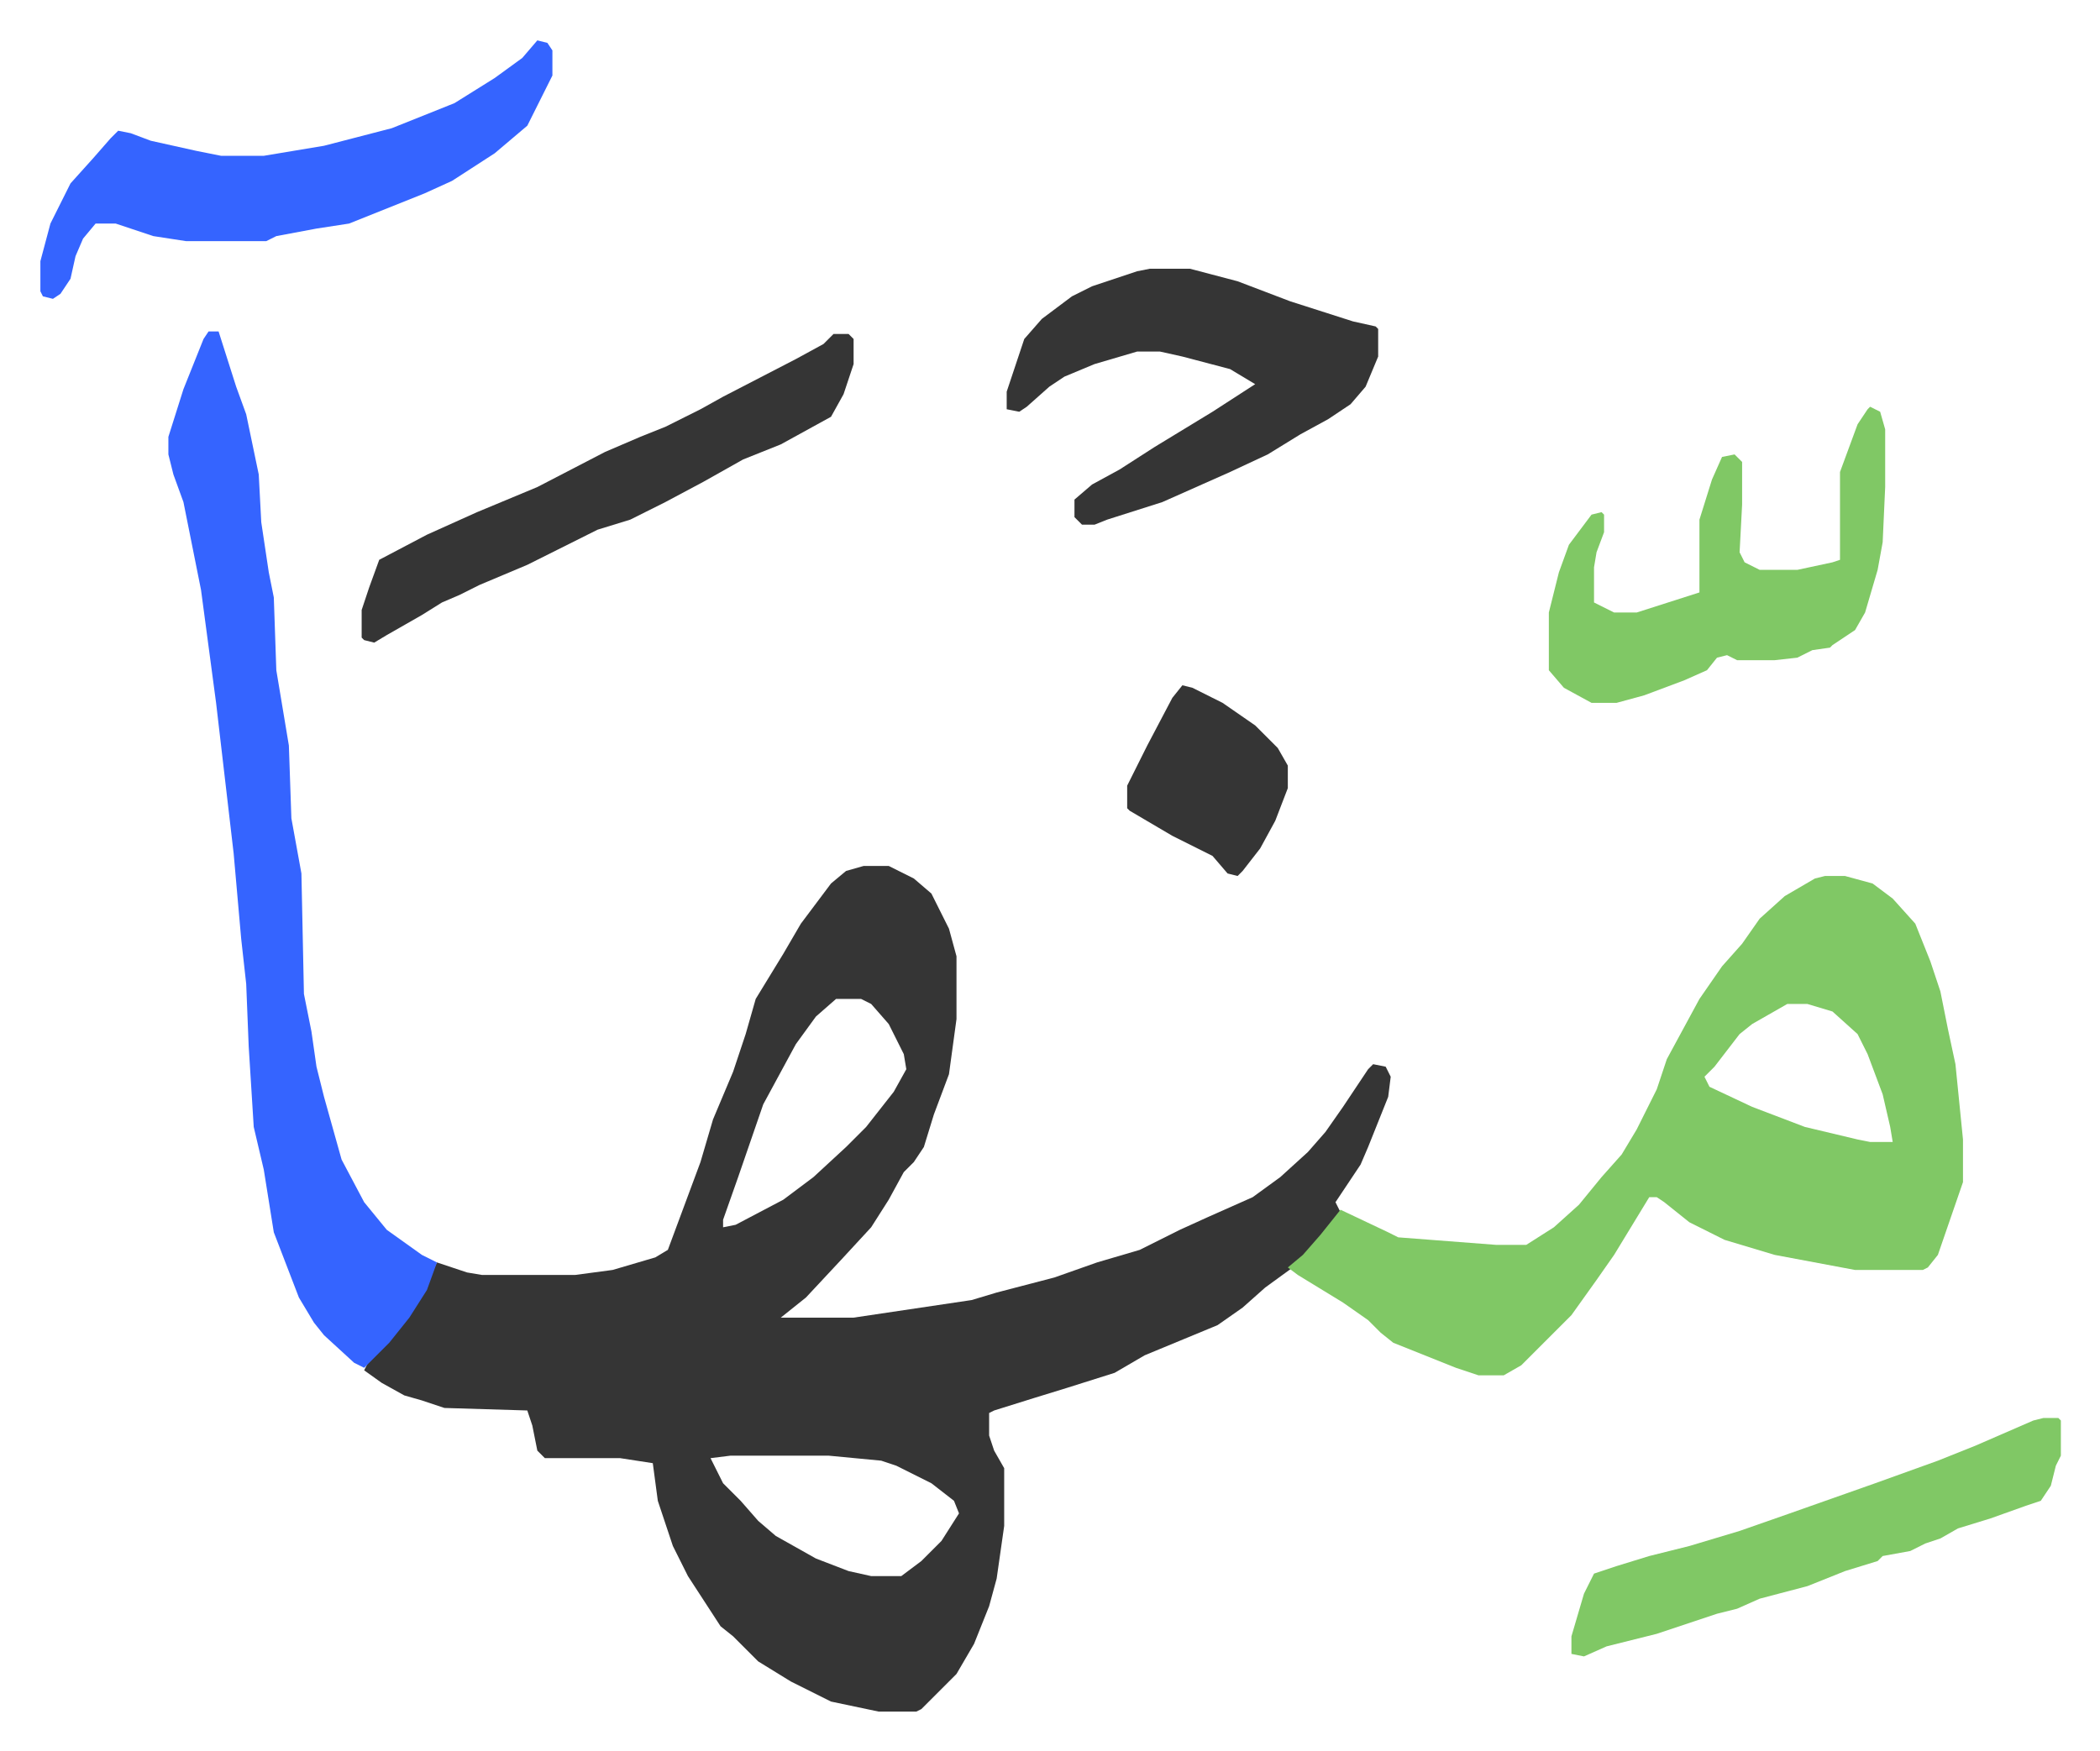
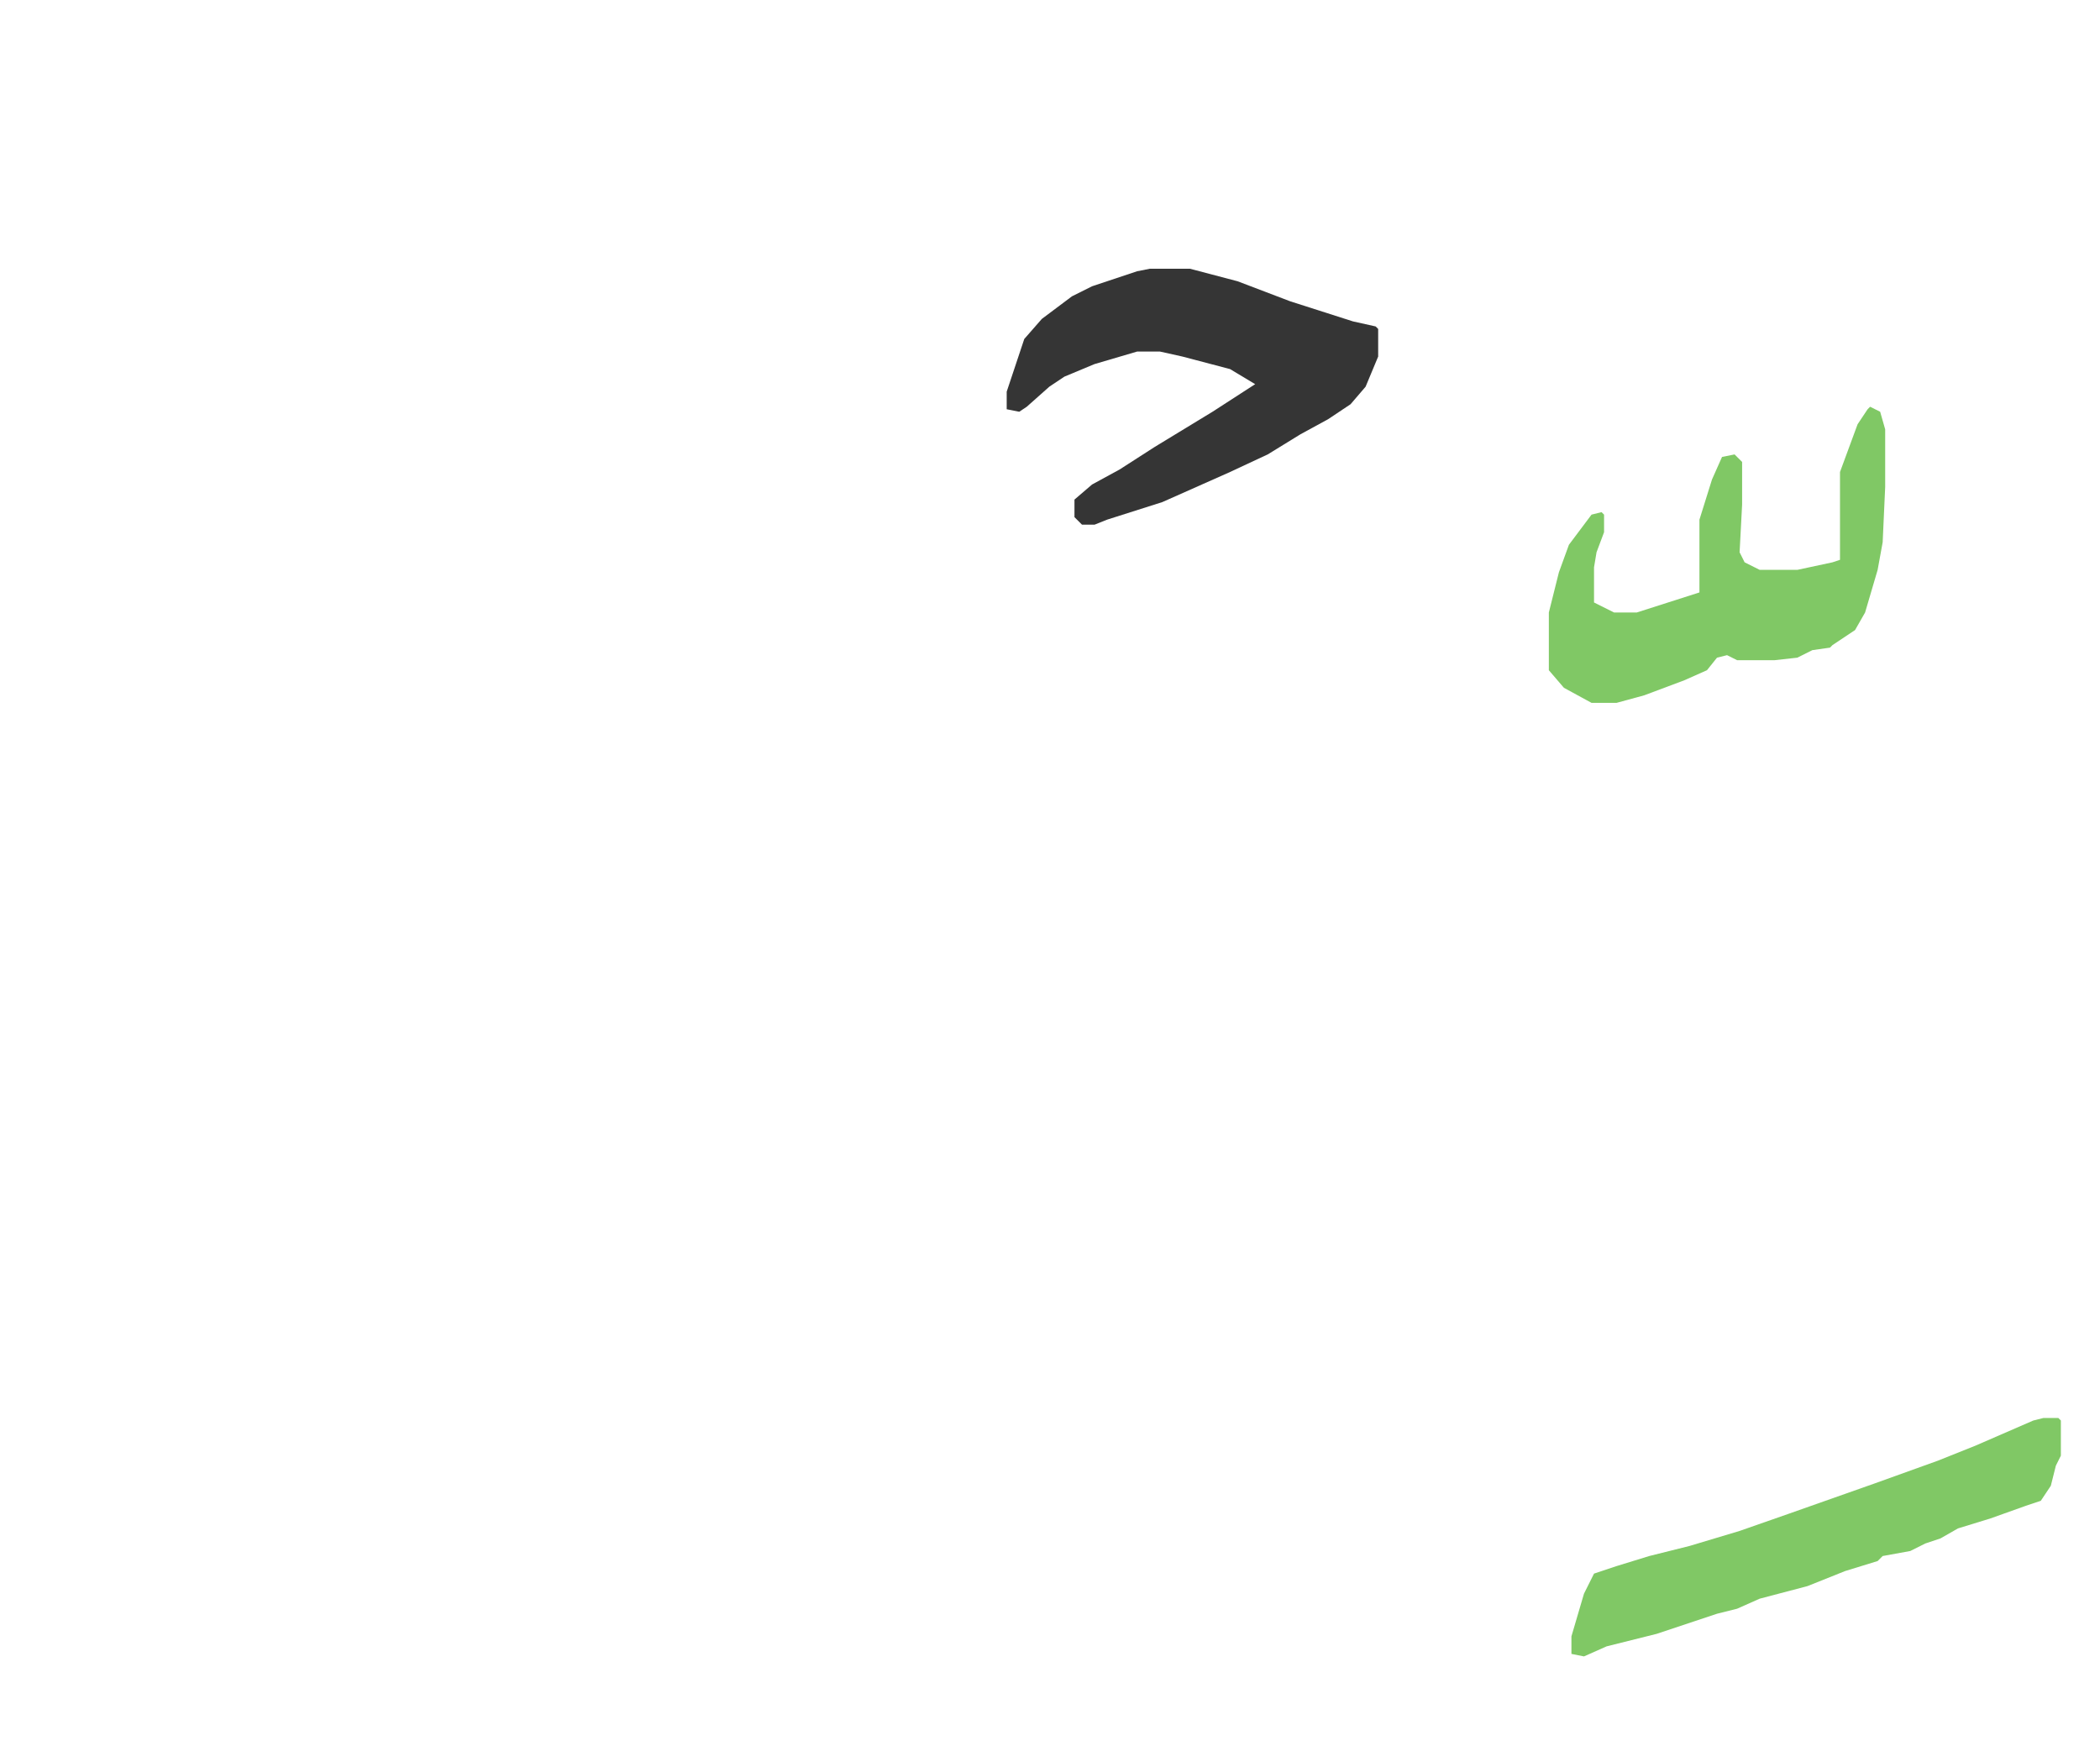
<svg xmlns="http://www.w3.org/2000/svg" role="img" viewBox="-16.09 382.91 836.68 697.68">
-   <path fill="#353535" id="rule_normal" d="M328 728h10l10 5 7 6 7 14 3 11v25l-3 22-6 16-4 13-4 6-4 4-6 11-7 11-12 13-14 15-10 8h29l47-7 10-3 23-6 17-6 17-5 16-8 11-5 18-8 11-8 11-10 7-8 7-10 10-15 2-2 5 1 2 4-1 8-8 20-3 7-4 6-6 9 2 4-9 11-10 11-11 8-9 8-10 7-29 12-12 7-19 6-13 4-16 5-2 1v9l2 6 4 7v23l-3 21-3 11-6 15-7 12-14 14-2 1h-15l-19-4-16-8-13-8-10-10-5-4-13-20-6-12-6-18-2-15-13-2h-30l-3-3-2-10-2-6-33-1-9-3-7-2-9-5-7-5 2-4 10-10 9-13 6-12 2-4 12 4 6 1h37l15-2 17-5 5-3 13-35 5-17 8-19 5-15 4-14 11-18 7-12 12-16 6-5zm-11 53l-8 7-8 11-13 24-10 29-6 17v3l5-1 19-10 12-9 13-12 8-8 11-14 5-9-1-6-6-12-7-8-4-2zm-42 182l-8 1 5 10 7 7 7 8 7 6 16 9 13 5 9 2h12l8-6 8-8 7-11-2-5-9-7-14-7-6-2-21-2z" />
-   <path fill="#80c865" id="rule_idgham_shafawi_with_meem" d="M711 732h8l11 3 8 6 9 10 6 15 4 12 3 15 3 14 3 30v17l-10 29-4 5-2 1h-27l-32-6-20-6-14-7-10-8-3-2h-3l-14 23-7 10-10 14-20 20-7 4h-10l-9-3-25-10-5-4-5-5-10-7-18-11-4-3 6-5 7-8 8-10 19 9 4 2 39 3h12l11-7 10-9 9-11 8-9 6-10 8-16 4-12 13-24 9-13 8-9 7-10 10-9 12-7zm-15 51l-14 8-5 4-10 13-4 4 2 4 17 8 21 8 21 5 5 1h9l-1-6-3-13-6-16-4-8-10-9-10-3z" />
-   <path fill="#3564ff" id="rule_madd_obligatory_4_5_vowels" d="M67 515h4l7 22 4 11 5 24 1 19 3 20 2 10 1 29 5 30 1 29 4 22 1 48 3 15 2 14 3 12 7 25 9 17 9 11 14 10 6 3-4 11-7 11-8 10-10 10-4-2-12-11-4-5-6-10-5-13-5-13-4-25-4-17-2-32-1-25-2-18-3-34-7-60-6-45-3-15-4-20-4-11-2-8v-7l6-19 8-20z" />
  <path fill="#353535" id="rule_normal" d="M442 490h16l19 5 21 8 25 8 9 2 1 1v11l-5 12-6 7-9 6-11 6-13 8-15 7-27 12-22 7-5 2h-5l-3-3v-7l7-6 11-6 14-9 23-14 17-11-10-6-19-5-9-2h-9l-17 5-12 5-6 4-9 8-3 2-5-1v-7l7-21 7-8 12-9 8-4 18-6z" />
-   <path fill="#3564ff" id="rule_madd_obligatory_4_5_vowels" d="M198 399l4 1 2 3v10l-6 12-4 8-13 11-17 11-11 5-15 6-15 6-13 2-16 3-4 2H58l-13-2-15-5h-8l-5 6-3 7-2 9-4 6-3 2-4-1-1-2v-12l4-15 8-16 9-10 7-8 3-3 5 1 8 3 18 4 10 2h17l24-4 27-7 25-10 16-10 11-8z" />
  <path fill="#80c865" id="rule_idgham_shafawi_with_meem" d="M729 545l4 2 2 7v23l-1 22-2 11-5 17-4 7-9 6-1 1-7 1-6 3-9 1h-15l-4-2-4 1-4 5-9 4-16 6-11 3h-10l-11-6-6-7v-23l4-16 4-11 9-12 4-1 1 1v7l-3 8-1 6v14l8 4h9l25-8v-29l5-16 4-9 5-1 3 3v17l-1 19 2 4 6 3h15l14-3 3-1v-35l7-19 4-6zm69 403h6l1 1v14l-2 4-2 8-4 6-6 2-14 5-13 4-7 4-6 2-6 3-11 2-2 2-13 4-15 6-19 5-9 4-8 2-9 3-15 5-20 5-9 4-5-1v-7l5-17 4-8 9-3 13-4 16-4 20-6 20-7 34-12 25-9 15-6 23-10z" />
-   <path fill="#353535" id="rule_normal" d="M316 516h6l2 2v10l-4 12-5 9-20 11-15 6-16 9-15 8-14 7-13 4-16 8-12 6-19 8-8 4-7 3-8 5-14 8-5 3-4-1-1-1v-11l3-9 4-11 19-10 20-9 24-10 27-14 14-6 10-4 14-7 9-5 29-15 11-6zm139 140l4 1 12 6 13 9 9 9 4 7v9l-5 13-6 11-7 9-2 2-4-1-6-7-16-8-17-10-1-1v-9l8-16 10-19z" />
</svg>